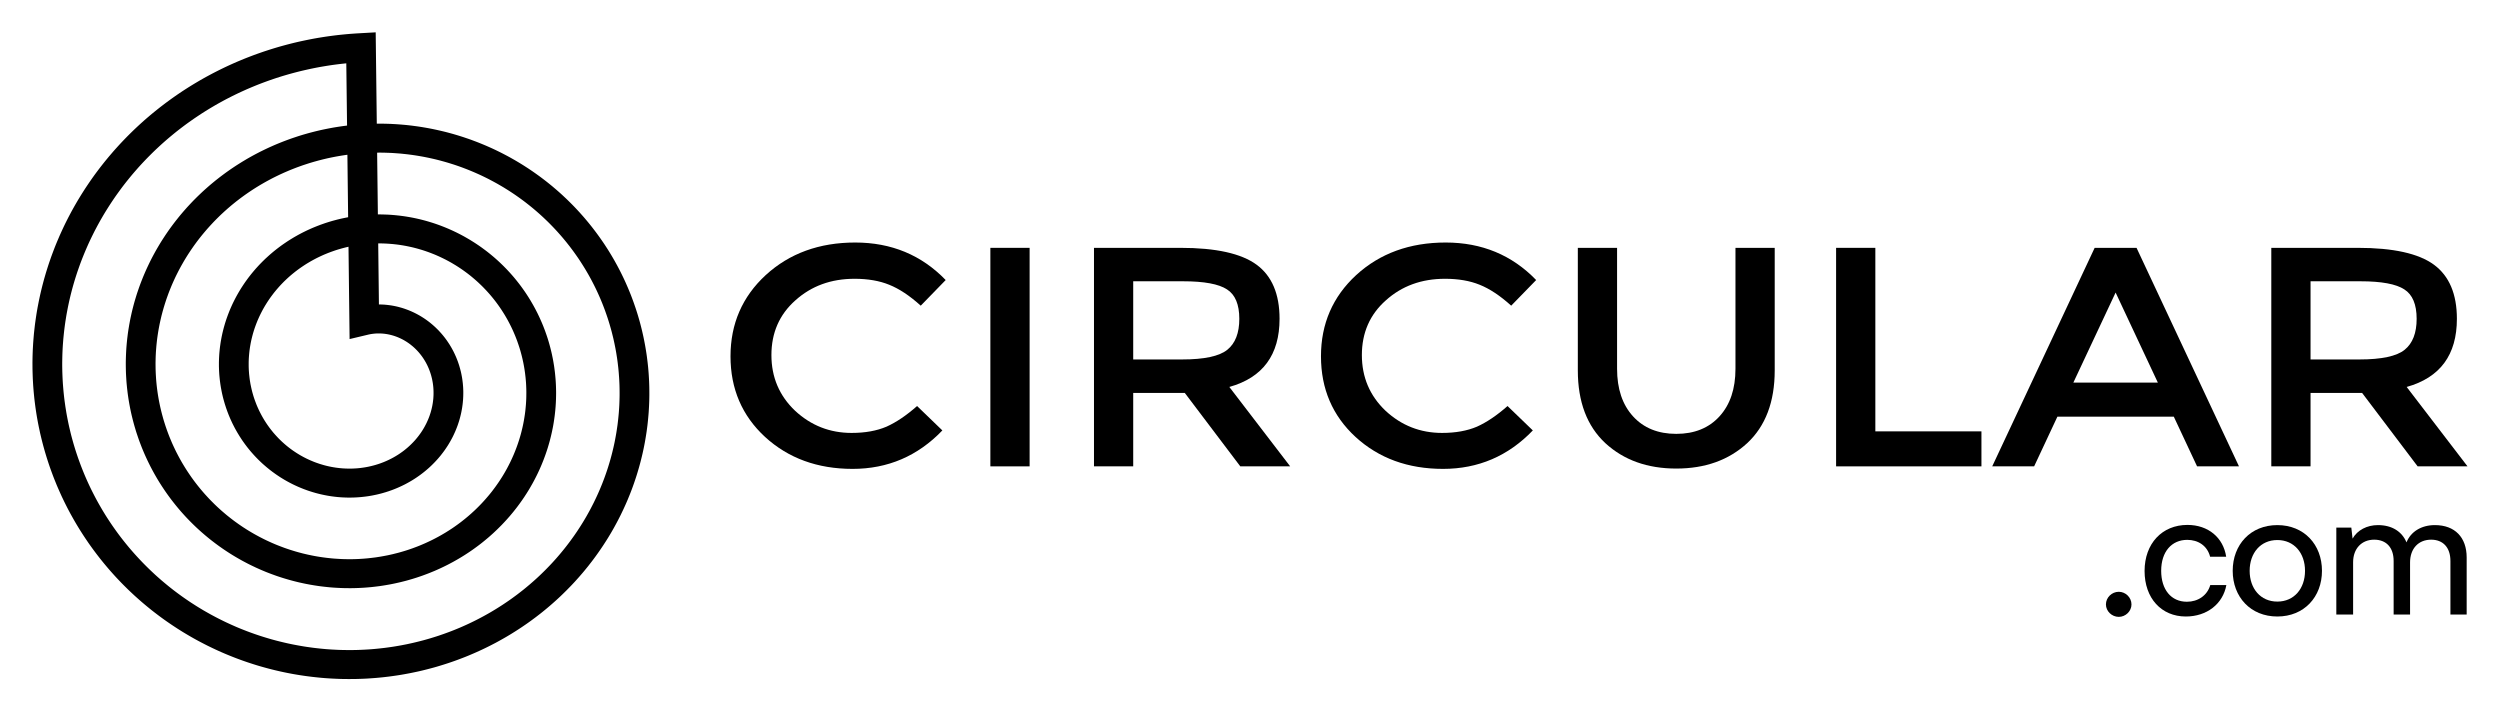
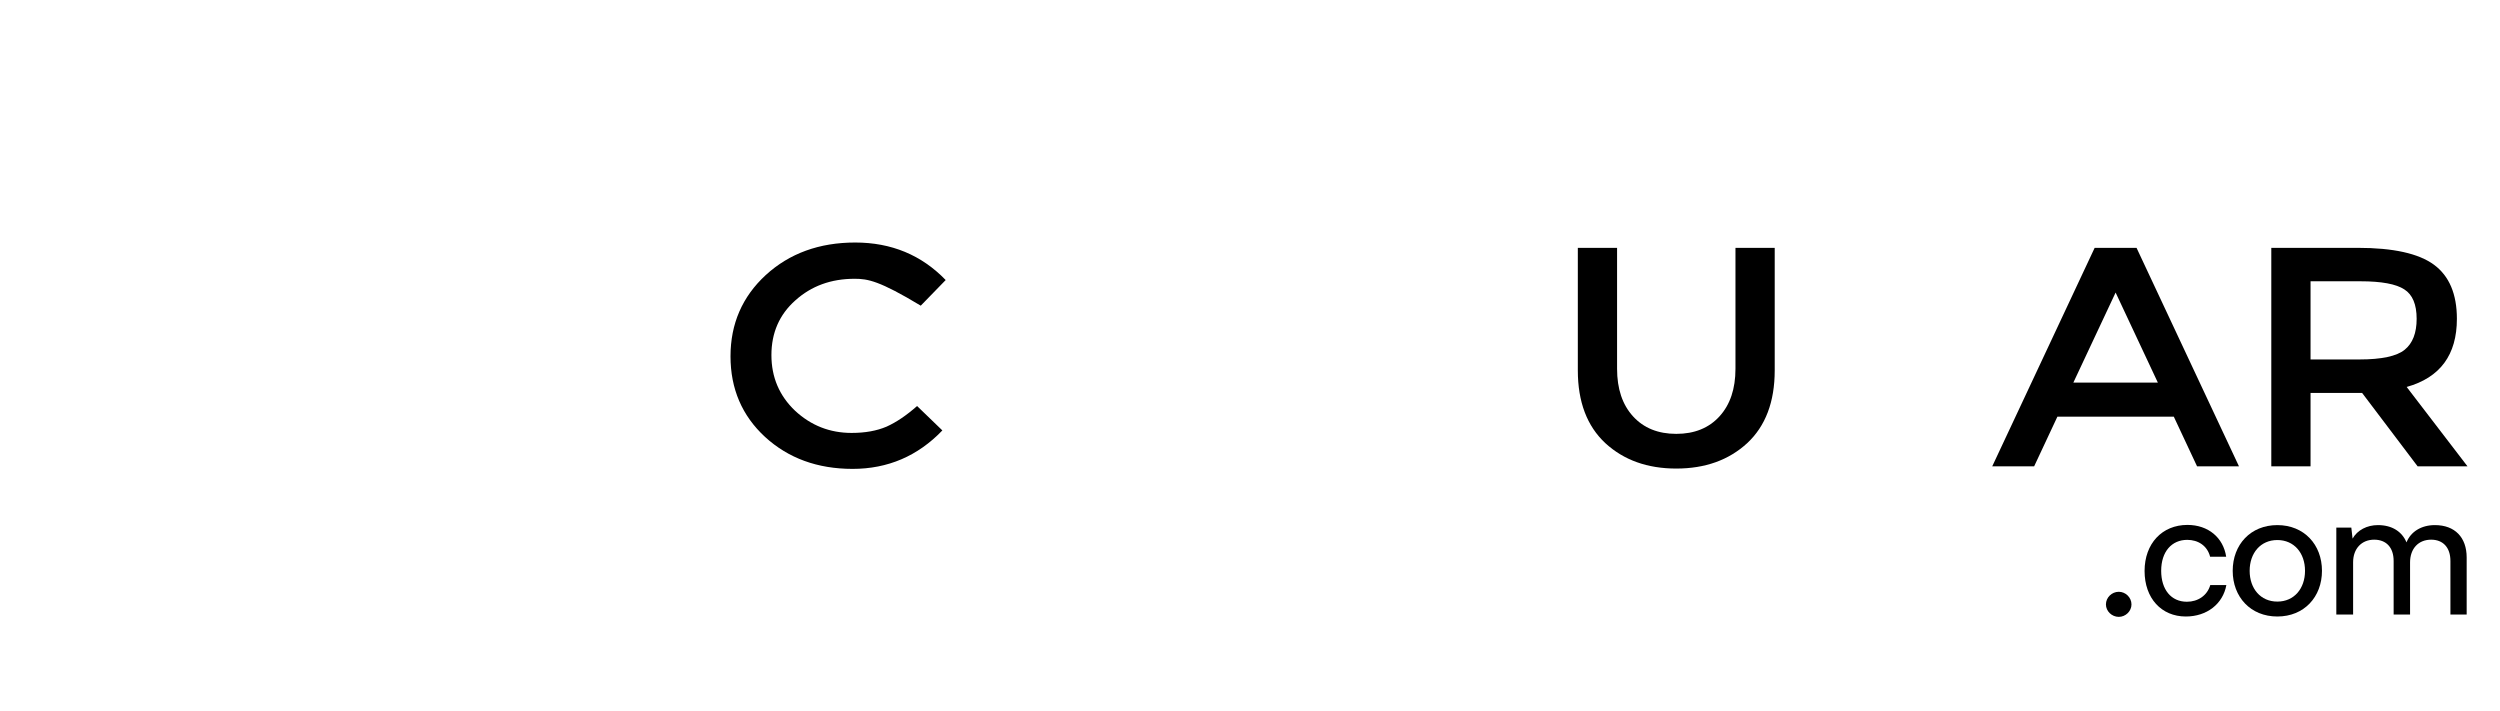
<svg xmlns="http://www.w3.org/2000/svg" width="123" height="35" viewBox="0 0 123 35" fill="none">
  <path d="M104.245 30.35C104.579 30.35 104.869 30.07 104.869 29.738C104.869 29.396 104.579 29.116 104.245 29.116C103.902 29.116 103.612 29.396 103.612 29.738C103.612 30.07 103.902 30.35 104.245 30.35Z" fill="black" />
  <path d="M105.513 28.092C105.513 29.431 106.339 30.332 107.543 30.332C108.579 30.332 109.37 29.711 109.537 28.784H108.746C108.597 29.3 108.14 29.606 107.595 29.606C106.822 29.606 106.33 29.011 106.33 28.084C106.33 27.139 106.849 26.561 107.613 26.561C108.14 26.561 108.597 26.841 108.738 27.392H109.528C109.388 26.456 108.65 25.826 107.622 25.826C106.374 25.826 105.513 26.745 105.513 28.092Z" fill="black" />
  <path d="M109.849 28.084C109.849 29.37 110.727 30.332 112.045 30.332C113.363 30.332 114.241 29.37 114.241 28.084C114.241 26.797 113.363 25.835 112.045 25.835C110.727 25.835 109.849 26.797 109.849 28.084ZM110.683 28.084C110.683 27.209 111.219 26.57 112.045 26.57C112.871 26.57 113.407 27.209 113.407 28.084C113.407 28.959 112.871 29.598 112.045 29.598C111.219 29.598 110.683 28.959 110.683 28.084Z" fill="black" />
  <path d="M115.773 30.236V27.664C115.773 26.99 116.194 26.552 116.809 26.552C117.398 26.552 117.767 26.929 117.767 27.602V30.236H118.575V27.672C118.575 26.99 118.988 26.552 119.612 26.552C120.192 26.552 120.561 26.929 120.561 27.602V30.236H121.36V27.427C121.36 26.439 120.78 25.835 119.796 25.835C119.129 25.835 118.61 26.159 118.4 26.684C118.18 26.159 117.697 25.835 116.994 25.835C116.458 25.835 115.983 26.08 115.746 26.5L115.685 25.957H114.947V30.236H115.773Z" fill="black" />
-   <path fill-rule="evenodd" clip-rule="evenodd" d="M1.597 17.846L1.599 17.687L1.602 17.527L1.607 17.368L1.613 17.208L1.622 17.049L1.631 16.889L1.643 16.73L1.656 16.57L1.67 16.411L1.687 16.252L1.705 16.093L1.724 15.934L1.746 15.775L1.769 15.616L1.793 15.457L1.819 15.299L1.847 15.141L1.877 14.983L1.908 14.825L1.941 14.667L1.975 14.51L2.011 14.353L2.049 14.196L2.088 14.04L2.129 13.884L2.171 13.728L2.216 13.572L2.261 13.417L2.309 13.263L2.358 13.108L2.408 12.955L2.461 12.801L2.514 12.648L2.57 12.496L2.627 12.344L2.685 12.192L2.745 12.041L2.807 11.891L2.871 11.741L2.935 11.591L3.002 11.443L3.07 11.294L3.139 11.147L3.21 11L3.283 10.854L3.357 10.708L3.433 10.563L3.51 10.418L3.589 10.275L3.669 10.132L3.751 9.99L3.834 9.848L3.919 9.708L4.005 9.568L4.093 9.429L4.182 9.29L4.273 9.153L4.365 9.016L4.458 8.88L4.553 8.745L4.649 8.611L4.747 8.478L4.846 8.346L4.947 8.214L5.049 8.084L5.152 7.954L5.257 7.826L5.363 7.698L5.471 7.572L5.579 7.446L5.69 7.321L5.801 7.198L5.914 7.075L6.028 6.954L6.143 6.834L6.26 6.714L6.378 6.596L6.497 6.479L6.617 6.363L6.739 6.248L6.862 6.134L6.986 6.022L7.111 5.91L7.238 5.8L7.366 5.691L7.495 5.583L7.625 5.477L7.756 5.372L7.888 5.267L8.022 5.165L8.156 5.063L8.292 4.963L8.428 4.864L8.566 4.766L8.705 4.669L8.845 4.574L8.986 4.48L9.128 4.388L9.271 4.297L9.415 4.207L9.56 4.119L9.706 4.032L9.852 3.946L10 3.862L10.149 3.779L10.299 3.698L10.449 3.618L10.6 3.54L10.752 3.463L10.906 3.387L11.059 3.313L11.214 3.24L11.37 3.169L11.526 3.099L11.683 3.031L11.841 2.965L12 2.899L12.159 2.836L12.319 2.774L12.48 2.713L12.642 2.654L12.804 2.597L12.966 2.541L13.13 2.487L13.294 2.434L13.458 2.383L13.624 2.333L13.789 2.285L13.956 2.239L14.123 2.194L14.29 2.151L14.458 2.109L14.626 2.069L14.795 2.031L14.965 1.995L15.134 1.96L15.305 1.926L15.475 1.894L15.646 1.864L15.818 1.836L15.989 1.809L16.161 1.784L16.334 1.761L16.506 1.739L16.679 1.719L16.852 1.701L17.026 1.684L17.2 1.669L17.374 1.656L17.548 1.644L18.484 1.591L18.538 6.084L18.568 6.084L18.698 6.084L18.827 6.085L18.956 6.087L19.086 6.091L19.215 6.095L19.345 6.102L19.474 6.109L19.603 6.118L19.733 6.128L19.862 6.139L19.992 6.151L20.121 6.165L20.25 6.18L20.379 6.197L20.508 6.214L20.637 6.233L20.766 6.253L20.895 6.275L21.023 6.297L21.151 6.321L21.279 6.346L21.407 6.373L21.535 6.401L21.663 6.43L21.79 6.46L21.917 6.491L22.044 6.524L22.17 6.558L22.296 6.593L22.422 6.63L22.548 6.668L22.673 6.707L22.798 6.747L22.922 6.789L23.047 6.831L23.171 6.875L23.294 6.921L23.417 6.967L23.54 7.015L23.662 7.064L23.784 7.114L23.905 7.165L24.026 7.218L24.146 7.271L24.266 7.326L24.385 7.382L24.504 7.44L24.622 7.498L24.74 7.558L24.857 7.619L24.974 7.681L25.09 7.744L25.205 7.809L25.32 7.874L25.434 7.941L25.548 8.009L25.661 8.078L25.773 8.148L25.885 8.22L25.996 8.292L26.106 8.366L26.215 8.44L26.324 8.516L26.432 8.593L26.54 8.671L26.646 8.75L26.752 8.83L26.857 8.911L26.962 8.994L27.065 9.077L27.168 9.161L27.269 9.247L27.37 9.333L27.471 9.421L27.57 9.509L27.669 9.599L27.766 9.69L27.863 9.781L27.959 9.874L28.053 9.967L28.148 10.062L28.241 10.157L28.333 10.254L28.424 10.351L28.514 10.449L28.603 10.549L28.692 10.649L28.779 10.75L28.865 10.852L28.951 10.955L29.035 11.059L29.118 11.163L29.2 11.269L29.281 11.375L29.361 11.482L29.44 11.59L29.518 11.699L29.595 11.809L29.671 11.919L29.746 12.03L29.819 12.143L29.892 12.255L29.963 12.369L30.033 12.483L30.102 12.598L30.17 12.714L30.237 12.831L30.302 12.948L30.367 13.066L30.43 13.185L30.492 13.304L30.553 13.424L30.612 13.544L30.671 13.666L30.728 13.788L30.784 13.91L30.838 14.033L30.892 14.157L30.944 14.281L30.995 14.406L31.045 14.531L31.093 14.657L31.14 14.784L31.186 14.911L31.23 15.039L31.274 15.166L31.316 15.295L31.357 15.424L31.396 15.553L31.434 15.683L31.471 15.814L31.506 15.944L31.54 16.076L31.573 16.207L31.604 16.339L31.634 16.471L31.663 16.604L31.69 16.737L31.716 16.87L31.741 17.004L31.764 17.138L31.786 17.272L31.807 17.407L31.826 17.541L31.843 17.676L31.86 17.812L31.875 17.947L31.889 18.083L31.901 18.219L31.912 18.355L31.921 18.491L31.929 18.628L31.936 18.764L31.941 18.901L31.945 19.038L31.947 19.174L31.948 19.311L31.948 19.448L31.946 19.586L31.943 19.723L31.938 19.86L31.932 19.997L31.924 20.134L31.916 20.272L31.905 20.409L31.893 20.546L31.88 20.683L31.866 20.82L31.85 20.957L31.832 21.094L31.814 21.231L31.793 21.367L31.771 21.504L31.748 21.64L31.724 21.776L31.698 21.912L31.671 22.048L31.642 22.184L31.612 22.319L31.58 22.454L31.547 22.589L31.513 22.724L31.477 22.858L31.44 22.992L31.401 23.126L31.361 23.26L31.32 23.393L31.277 23.526L31.233 23.658L31.188 23.79L31.141 23.922L31.093 24.053L31.043 24.184L30.992 24.315L30.939 24.445L30.886 24.574L30.831 24.703L30.774 24.832L30.716 24.96L30.657 25.088L30.596 25.215L30.535 25.342L30.471 25.468L30.407 25.593L30.341 25.718L30.274 25.842L30.206 25.966L30.136 26.089L30.065 26.212L29.992 26.334L29.919 26.455L29.844 26.575L29.767 26.695L29.69 26.814L29.611 26.933L29.531 27.05L29.45 27.167L29.367 27.284L29.284 27.399L29.199 27.514L29.113 27.628L29.025 27.741L28.937 27.854L28.847 27.965L28.756 28.076L28.664 28.186L28.57 28.295L28.476 28.403L28.38 28.51L28.284 28.617L28.186 28.722L28.087 28.827L27.986 28.93L27.885 29.033L27.782 29.135L27.679 29.236L27.575 29.336L27.469 29.435L27.362 29.533L27.254 29.63L27.145 29.726L27.036 29.82L26.925 29.914L26.813 30.007L26.7 30.099L26.586 30.19L26.471 30.279L26.355 30.368L26.238 30.455L26.12 30.542L26.002 30.627L25.882 30.711L25.761 30.794L25.64 30.876L25.518 30.956L25.394 31.036L25.27 31.114L25.145 31.192L25.019 31.268L24.892 31.343L24.765 31.416L24.637 31.488L24.507 31.56L24.378 31.63L24.247 31.698L24.115 31.766L23.983 31.832L23.85 31.897L23.716 31.961L23.582 32.023L23.447 32.084L23.311 32.144L23.175 32.202L23.037 32.26L22.9 32.316L22.761 32.37L22.622 32.423L22.483 32.475L22.342 32.526L22.201 32.575L22.06 32.623L21.918 32.669L21.776 32.714L21.632 32.758L21.489 32.801L21.345 32.842L21.2 32.881L21.055 32.919L20.91 32.956L20.764 32.992L20.618 33.026L20.471 33.058L20.324 33.089L20.176 33.119L20.028 33.147L19.88 33.174L19.732 33.2L19.583 33.224L19.433 33.246L19.284 33.267L19.134 33.287L18.984 33.305L18.834 33.322L18.683 33.337L18.532 33.351L18.381 33.363L18.23 33.374L18.079 33.384L17.927 33.392L17.775 33.398L17.624 33.403L17.472 33.407L17.32 33.408L17.168 33.409L17.015 33.408L16.863 33.406L16.711 33.402L16.558 33.396L16.406 33.389L16.254 33.381L16.102 33.371L15.949 33.36L15.797 33.347L15.645 33.332L15.493 33.316L15.341 33.299L15.189 33.28L15.037 33.26L14.886 33.238L14.735 33.215L14.583 33.19L14.432 33.164L14.281 33.136L14.131 33.107L13.98 33.076L13.83 33.044L13.681 33.01L13.531 32.975L13.382 32.938L13.233 32.9L13.084 32.86L12.936 32.819L12.788 32.777L12.64 32.733L12.493 32.687L12.347 32.64L12.2 32.592L12.054 32.542L11.909 32.491L11.764 32.438L11.619 32.384L11.475 32.328L11.332 32.271L11.189 32.213L11.046 32.153L10.905 32.092L10.763 32.029L10.623 31.965L10.483 31.899L10.343 31.832L10.204 31.764L10.066 31.694L9.929 31.623L9.792 31.551L9.655 31.477L9.52 31.402L9.385 31.325L9.251 31.247L9.118 31.168L8.985 31.088L8.854 31.006L8.723 30.923L8.593 30.838L8.463 30.752L8.335 30.665L8.207 30.577L8.08 30.487L7.954 30.396L7.829 30.304L7.705 30.21L7.582 30.116L7.459 30.02L7.338 29.922L7.218 29.824L7.098 29.724L6.98 29.624L6.862 29.521L6.746 29.418L6.63 29.314L6.516 29.208L6.402 29.101L6.29 28.994L6.179 28.884L6.068 28.774L5.959 28.663L5.851 28.55L5.744 28.437L5.638 28.322L5.534 28.207L5.43 28.09L5.328 27.972L5.227 27.853L5.127 27.733L5.028 27.612L4.93 27.49L4.834 27.367L4.739 27.243L4.645 27.118L4.552 26.992L4.461 26.866L4.37 26.738L4.282 26.609L4.194 26.479L4.108 26.349L4.023 26.217L3.939 26.085L3.857 25.952L3.776 25.818L3.696 25.683L3.618 25.547L3.541 25.41L3.465 25.273L3.391 25.135L3.318 24.996L3.247 24.856L3.177 24.716L3.109 24.575L3.041 24.433L2.976 24.29L2.912 24.146L2.849 24.003L2.787 23.858L2.728 23.712L2.669 23.566L2.612 23.42L2.557 23.272L2.503 23.125L2.45 22.976L2.399 22.827L2.35 22.677L2.302 22.527L2.256 22.377L2.211 22.226L2.168 22.074L2.126 21.922L2.086 21.769L2.047 21.616L2.01 21.463L1.974 21.309L1.941 21.154L1.908 21L1.877 20.845L1.848 20.689L1.82 20.533L1.794 20.377L1.77 20.221L1.747 20.064L1.726 19.907L1.706 19.749L1.688 19.592L1.672 19.434L1.657 19.276L1.644 19.118L1.632 18.959L1.623 18.801L1.614 18.642L1.608 18.483L1.603 18.324L1.599 18.165L1.598 18.006L1.597 17.846ZM17.075 6.178L17.038 3.116L17.004 3.119L16.845 3.136L16.687 3.154L16.528 3.174L16.371 3.195L16.213 3.218L16.056 3.243L15.899 3.269L15.742 3.296L15.586 3.325L15.43 3.356L15.275 3.388L15.12 3.422L14.965 3.457L14.811 3.493L14.658 3.531L14.504 3.571L14.351 3.612L14.199 3.654L14.048 3.698L13.896 3.743L13.746 3.79L13.595 3.838L13.446 3.888L13.297 3.939L13.149 3.992L13.001 4.046L12.854 4.101L12.707 4.158L12.562 4.216L12.417 4.276L12.272 4.337L12.128 4.399L11.986 4.463L11.843 4.528L11.702 4.594L11.561 4.662L11.421 4.731L11.282 4.802L11.143 4.873L11.006 4.946L10.869 5.021L10.733 5.096L10.598 5.173L10.464 5.252L10.33 5.331L10.198 5.412L10.066 5.494L9.935 5.577L9.806 5.662L9.677 5.748L9.549 5.834L9.422 5.923L9.296 6.012L9.171 6.102L9.047 6.194L8.924 6.287L8.802 6.381L8.681 6.476L8.562 6.572L8.443 6.67L8.325 6.768L8.208 6.868L8.093 6.968L7.978 7.07L7.865 7.173L7.753 7.277L7.641 7.382L7.531 7.488L7.423 7.595L7.315 7.703L7.208 7.812L7.103 7.922L6.999 8.032L6.896 8.144L6.794 8.257L6.694 8.371L6.594 8.486L6.496 8.601L6.399 8.718L6.304 8.835L6.209 8.953L6.116 9.072L6.024 9.192L5.934 9.313L5.845 9.435L5.757 9.557L5.67 9.68L5.585 9.804L5.501 9.929L5.418 10.055L5.337 10.181L5.257 10.308L5.178 10.435L5.101 10.563L5.025 10.693L4.95 10.822L4.877 10.953L4.805 11.084L4.735 11.216L4.665 11.348L4.598 11.481L4.532 11.614L4.467 11.748L4.403 11.883L4.341 12.018L4.281 12.154L4.222 12.29L4.164 12.427L4.108 12.564L4.053 12.701L3.999 12.84L3.947 12.978L3.897 13.117L3.848 13.257L3.8 13.396L3.754 13.537L3.709 13.677L3.666 13.818L3.624 13.96L3.584 14.101L3.545 14.243L3.508 14.386L3.472 14.528L3.438 14.671L3.405 14.814L3.374 14.957L3.344 15.101L3.316 15.245L3.289 15.389L3.263 15.533L3.24 15.677L3.217 15.822L3.196 15.966L3.177 16.111L3.159 16.256L3.143 16.401L3.128 16.546L3.114 16.691L3.103 16.836L3.092 16.981L3.083 17.127L3.076 17.272L3.07 17.417L3.066 17.562L3.063 17.707L3.061 17.852L3.061 17.997L3.063 18.142L3.066 18.287L3.071 18.432L3.077 18.577L3.084 18.721L3.093 18.866L3.104 19.01L3.116 19.154L3.129 19.298L3.144 19.441L3.16 19.585L3.178 19.728L3.198 19.871L3.218 20.013L3.241 20.156L3.264 20.298L3.289 20.439L3.316 20.581L3.344 20.722L3.373 20.863L3.404 21.003L3.437 21.143L3.47 21.282L3.505 21.422L3.542 21.561L3.58 21.699L3.619 21.837L3.66 21.974L3.702 22.111L3.746 22.248L3.791 22.384L3.837 22.519L3.885 22.654L3.934 22.788L3.984 22.922L4.036 23.055L4.089 23.188L4.143 23.32L4.199 23.452L4.256 23.583L4.314 23.713L4.374 23.843L4.435 23.972L4.497 24.1L4.561 24.227L4.626 24.354L4.692 24.481L4.759 24.606L4.828 24.731L4.898 24.855L4.969 24.978L5.041 25.101L5.115 25.223L5.189 25.344L5.265 25.464L5.343 25.583L5.421 25.702L5.5 25.819L5.581 25.936L5.663 26.052L5.746 26.168L5.83 26.282L5.915 26.395L6.002 26.508L6.089 26.619L6.178 26.73L6.268 26.84L6.358 26.949L6.45 27.056L6.543 27.163L6.637 27.269L6.732 27.374L6.828 27.478L6.925 27.581L7.023 27.683L7.122 27.784L7.222 27.884L7.323 27.983L7.425 28.081L7.528 28.178L7.631 28.274L7.736 28.369L7.842 28.462L7.948 28.555L8.056 28.646L8.164 28.736L8.273 28.826L8.383 28.914L8.494 29.001L8.606 29.087L8.719 29.172L8.832 29.255L8.946 29.338L9.061 29.419L9.177 29.499L9.293 29.578L9.41 29.656L9.529 29.732L9.647 29.808L9.767 29.882L9.887 29.955L10.007 30.027L10.129 30.097L10.251 30.166L10.374 30.235L10.497 30.301L10.621 30.367L10.745 30.431L10.871 30.494L10.996 30.556L11.123 30.617L11.25 30.676L11.377 30.734L11.505 30.791L11.633 30.847L11.762 30.901L11.892 30.954L12.022 31.005L12.152 31.056L12.283 31.105L12.414 31.152L12.546 31.199L12.678 31.244L12.81 31.288L12.943 31.33L13.076 31.371L13.21 31.411L13.343 31.45L13.478 31.487L13.612 31.523L13.747 31.557L13.882 31.59L14.017 31.622L14.153 31.653L14.289 31.682L14.425 31.71L14.561 31.736L14.697 31.761L14.834 31.785L14.97 31.808L15.107 31.829L15.244 31.848L15.382 31.867L15.519 31.884L15.656 31.899L15.794 31.914L15.931 31.927L16.069 31.939L16.206 31.949L16.344 31.958L16.482 31.965L16.619 31.972L16.757 31.977L16.895 31.98L17.032 31.982L17.17 31.983L17.307 31.983L17.445 31.981L17.582 31.978L17.719 31.973L17.856 31.967L17.993 31.96L18.13 31.952L18.266 31.942L18.402 31.931L18.539 31.918L18.675 31.904L18.81 31.889L18.946 31.873L19.081 31.855L19.216 31.836L19.351 31.816L19.485 31.794L19.619 31.771L19.753 31.747L19.887 31.721L20.02 31.695L20.153 31.666L20.285 31.637L20.417 31.606L20.549 31.574L20.68 31.541L20.811 31.507L20.941 31.471L21.071 31.434L21.201 31.396L21.33 31.356L21.458 31.316L21.587 31.274L21.714 31.23L21.841 31.186L21.968 31.14L22.093 31.094L22.219 31.046L22.344 30.997L22.468 30.946L22.592 30.895L22.715 30.842L22.837 30.788L22.959 30.733L23.08 30.677L23.201 30.619L23.32 30.561L23.44 30.501L23.558 30.44L23.676 30.378L23.793 30.315L23.909 30.251L24.025 30.186L24.14 30.12L24.254 30.052L24.367 29.984L24.48 29.914L24.592 29.843L24.703 29.772L24.813 29.699L24.923 29.625L25.031 29.551L25.139 29.475L25.246 29.398L25.352 29.32L25.457 29.242L25.561 29.162L25.665 29.081L25.768 29L25.869 28.917L25.97 28.833L26.07 28.749L26.169 28.663L26.267 28.577L26.364 28.49L26.46 28.402L26.555 28.313L26.649 28.223L26.742 28.132L26.834 28.041L26.925 27.948L27.015 27.855L27.105 27.761L27.193 27.666L27.28 27.57L27.366 27.474L27.451 27.376L27.535 27.278L27.618 27.179L27.699 27.08L27.78 26.98L27.86 26.878L27.938 26.777L28.016 26.674L28.092 26.571L28.167 26.467L28.242 26.363L28.314 26.258L28.387 26.152L28.457 26.045L28.527 25.938L28.595 25.831L28.663 25.722L28.729 25.613L28.794 25.504L28.858 25.394L28.92 25.283L28.982 25.172L29.042 25.061L29.101 24.948L29.159 24.835L29.216 24.723L29.271 24.609L29.326 24.494L29.379 24.38L29.431 24.265L29.482 24.149L29.531 24.034L29.579 23.917L29.627 23.8L29.672 23.683L29.717 23.566L29.76 23.448L29.802 23.33L29.843 23.211L29.883 23.092L29.921 22.973L29.958 22.854L29.994 22.734L30.029 22.614L30.062 22.494L30.094 22.373L30.125 22.252L30.154 22.131L30.183 22.01L30.21 21.889L30.236 21.767L30.26 21.645L30.283 21.523L30.305 21.401L30.326 21.279L30.345 21.157L30.363 21.034L30.381 20.912L30.396 20.789L30.41 20.666L30.423 20.543L30.435 20.42L30.446 20.298L30.455 20.174L30.463 20.052L30.47 19.929L30.475 19.806L30.479 19.683L30.482 19.56L30.484 19.437L30.484 19.314L30.483 19.192L30.481 19.069L30.478 18.947L30.473 18.824L30.467 18.702L30.46 18.58L30.451 18.458L30.442 18.336L30.431 18.214L30.419 18.093L30.405 17.972L30.391 17.851L30.375 17.73L30.358 17.609L30.339 17.489L30.32 17.369L30.299 17.249L30.277 17.129L30.253 17.01L30.229 16.891L30.203 16.772L30.177 16.654L30.148 16.536L30.119 16.419L30.089 16.301L30.057 16.184L30.024 16.068L29.99 15.951L29.955 15.836L29.919 15.721L29.881 15.605L29.842 15.491L29.802 15.377L29.762 15.264L29.719 15.15L29.676 15.038L29.632 14.926L29.586 14.814L29.54 14.703L29.492 14.593L29.443 14.483L29.393 14.373L29.342 14.264L29.29 14.156L29.237 14.049L29.182 13.941L29.127 13.835L29.071 13.729L29.013 13.623L28.955 13.519L28.895 13.415L28.834 13.311L28.773 13.209L28.71 13.107L28.646 13.005L28.582 12.905L28.516 12.804L28.45 12.705L28.382 12.607L28.313 12.509L28.244 12.412L28.173 12.315L28.102 12.22L28.03 12.125L27.956 12.031L27.882 11.937L27.807 11.845L27.731 11.753L27.654 11.662L27.576 11.572L27.497 11.483L27.418 11.394L27.337 11.306L27.256 11.22L27.174 11.134L27.091 11.049L27.007 10.964L26.923 10.881L26.837 10.799L26.751 10.717L26.664 10.636L26.576 10.556L26.488 10.478L26.399 10.4L26.309 10.323L26.218 10.246L26.126 10.171L26.034 10.097L25.941 10.024L25.848 9.951L25.754 9.88L25.659 9.81L25.563 9.74L25.467 9.672L25.37 9.604L25.273 9.538L25.174 9.472L25.076 9.408L24.976 9.344L24.876 9.282L24.776 9.22L24.675 9.16L24.573 9.101L24.471 9.042L24.368 8.985L24.265 8.929L24.161 8.874L24.057 8.819L23.953 8.766L23.847 8.714L23.742 8.663L23.636 8.613L23.529 8.564L23.422 8.517L23.315 8.47L23.203 8.423L23.099 8.38L22.99 8.336L22.881 8.294L22.771 8.252L22.662 8.212L22.552 8.173L22.442 8.135L22.331 8.098L22.22 8.063L22.109 8.028L21.997 7.994L21.885 7.962L21.773 7.931L21.661 7.9L21.548 7.871L21.436 7.843L21.322 7.816L21.209 7.791L21.096 7.766L20.983 7.743L20.869 7.72L20.755 7.699L20.641 7.679L20.527 7.66L20.412 7.642L20.298 7.625L20.184 7.61L20.069 7.595L19.954 7.582L19.84 7.57L19.725 7.558L19.61 7.549L19.495 7.54L19.381 7.532L19.266 7.525L19.151 7.52L19.036 7.516L18.922 7.512L18.807 7.51L18.692 7.509L18.578 7.51L18.555 7.51L18.591 10.55L18.656 10.55L18.74 10.55L18.823 10.552L18.907 10.554L18.991 10.557L19.075 10.56L19.159 10.565L19.243 10.57L19.327 10.577L19.411 10.584L19.495 10.592L19.579 10.601L19.663 10.61L19.747 10.621L19.831 10.632L19.915 10.644L19.999 10.657L20.082 10.671L20.166 10.685L20.25 10.701L20.333 10.717L20.416 10.734L20.5 10.752L20.583 10.771L20.666 10.79L20.749 10.811L20.831 10.832L20.914 10.854L20.996 10.877L21.079 10.901L21.161 10.926L21.243 10.951L21.324 10.977L21.406 11.004L21.487 11.032L21.568 11.061L21.649 11.09L21.729 11.121L21.81 11.152L21.89 11.184L21.97 11.217L22.049 11.25L22.128 11.285L22.207 11.32L22.286 11.356L22.364 11.393L22.442 11.43L22.52 11.469L22.597 11.508L22.674 11.548L22.751 11.589L22.827 11.63L22.903 11.673L22.978 11.716L23.053 11.76L23.128 11.804L23.202 11.85L23.276 11.896L23.35 11.943L23.423 11.991L23.495 12.039L23.568 12.088L23.639 12.138L23.711 12.189L23.781 12.241L23.852 12.293L23.922 12.346L23.991 12.399L24.06 12.454L24.128 12.509L24.196 12.565L24.263 12.621L24.33 12.678L24.396 12.736L24.462 12.795L24.527 12.854L24.591 12.914L24.655 12.975L24.718 13.036L24.781 13.098L24.843 13.161L24.905 13.224L24.966 13.288L25.026 13.353L25.086 13.418L25.145 13.484L25.204 13.551L25.262 13.618L25.319 13.686L25.375 13.754L25.431 13.823L25.486 13.893L25.541 13.963L25.595 14.034L25.648 14.105L25.7 14.177L25.752 14.25L25.803 14.323L25.853 14.396L25.903 14.471L25.951 14.545L26 14.621L26.047 14.697L26.094 14.773L26.139 14.85L26.184 14.927L26.229 15.005L26.272 15.083L26.315 15.162L26.357 15.241L26.398 15.321L26.439 15.401L26.478 15.482L26.517 15.563L26.555 15.645L26.592 15.727L26.628 15.809L26.664 15.892L26.699 15.976L26.733 16.059L26.765 16.143L26.798 16.228L26.829 16.312L26.859 16.398L26.889 16.483L26.918 16.569L26.946 16.655L26.973 16.742L26.999 16.829L27.024 16.916L27.048 17.004L27.072 17.092L27.094 17.18L27.116 17.268L27.137 17.357L27.157 17.446L27.175 17.535L27.194 17.625L27.211 17.715L27.227 17.805L27.242 17.895L27.257 17.985L27.27 18.076L27.282 18.167L27.294 18.258L27.305 18.349L27.314 18.44L27.323 18.532L27.331 18.623L27.338 18.715L27.344 18.807L27.349 18.899L27.353 18.991L27.356 19.084L27.358 19.176L27.36 19.269L27.36 19.361L27.359 19.454L27.357 19.547L27.355 19.639L27.351 19.732L27.347 19.825L27.341 19.918L27.335 20.011L27.327 20.103L27.319 20.196L27.309 20.289L27.299 20.382L27.288 20.475L27.275 20.567L27.262 20.66L27.248 20.753L27.233 20.845L27.217 20.938L27.2 21.03L27.181 21.122L27.162 21.214L27.142 21.306L27.121 21.398L27.099 21.49L27.076 21.581L27.053 21.673L27.028 21.764L27.002 21.855L26.975 21.946L26.948 22.037L26.919 22.127L26.889 22.218L26.858 22.308L26.827 22.397L26.794 22.487L26.761 22.576L26.727 22.665L26.691 22.754L26.655 22.842L26.618 22.931L26.58 23.018L26.541 23.106L26.501 23.193L26.46 23.28L26.418 23.367L26.375 23.453L26.331 23.539L26.287 23.624L26.241 23.709L26.195 23.794L26.147 23.878L26.099 23.962L26.05 24.046L26 24.129L25.949 24.211L25.897 24.294L25.844 24.375L25.791 24.457L25.736 24.537L25.681 24.618L25.624 24.698L25.567 24.777L25.509 24.856L25.451 24.934L25.391 25.012L25.33 25.089L25.269 25.166L25.207 25.242L25.144 25.317L25.08 25.393L25.015 25.467L24.95 25.541L24.883 25.614L24.816 25.687L24.748 25.759L24.68 25.831L24.61 25.901L24.54 25.971L24.469 26.041L24.397 26.11L24.325 26.178L24.252 26.246L24.177 26.313L24.103 26.379L24.027 26.445L23.951 26.509L23.874 26.573L23.796 26.637L23.718 26.7L23.639 26.762L23.559 26.823L23.479 26.883L23.397 26.943L23.316 27.002L23.233 27.061L23.15 27.118L23.066 27.175L22.982 27.23L22.896 27.286L22.811 27.34L22.725 27.393L22.638 27.446L22.55 27.498L22.462 27.549L22.373 27.599L22.284 27.649L22.194 27.697L22.104 27.745L22.013 27.792L21.921 27.838L21.829 27.883L21.737 27.927L21.643 27.971L21.55 28.013L21.456 28.055L21.361 28.096L21.266 28.135L21.171 28.174L21.075 28.212L20.978 28.249L20.881 28.285L20.784 28.321L20.686 28.355L20.588 28.388L20.489 28.421L20.39 28.452L20.291 28.483L20.191 28.512L20.091 28.541L19.991 28.569L19.89 28.595L19.788 28.621L19.687 28.646L19.585 28.669L19.483 28.692L19.381 28.714L19.278 28.735L19.175 28.755L19.071 28.773L18.968 28.791L18.864 28.808L18.76 28.824L18.656 28.839L18.551 28.852L18.446 28.865L18.341 28.877L18.236 28.888L18.131 28.897L18.026 28.906L17.92 28.914L17.814 28.92L17.709 28.926L17.602 28.93L17.496 28.934L17.39 28.936L17.284 28.938L17.177 28.938L17.071 28.937L16.964 28.936L16.858 28.933L16.751 28.929L16.645 28.924L16.538 28.918L16.431 28.912L16.325 28.904L16.218 28.895L16.111 28.884L16.005 28.873L15.898 28.861L15.792 28.848L15.685 28.834L15.579 28.818L15.473 28.802L15.367 28.784L15.26 28.766L15.155 28.746L15.049 28.726L14.943 28.704L14.838 28.681L14.732 28.658L14.627 28.633L14.522 28.607L14.418 28.58L14.313 28.552L14.209 28.523L14.105 28.493L14.001 28.462L13.897 28.43L13.794 28.397L13.691 28.363L13.588 28.328L13.486 28.291L13.384 28.254L13.282 28.216L13.181 28.177L13.079 28.137L12.979 28.095L12.878 28.053L12.778 28.009L12.679 27.965L12.579 27.92L12.481 27.873L12.382 27.826L12.284 27.778L12.187 27.729L12.09 27.678L11.993 27.627L11.897 27.575L11.801 27.521L11.706 27.467L11.611 27.412L11.517 27.356L11.423 27.299L11.33 27.241L11.238 27.182L11.146 27.122L11.054 27.061L10.963 26.999L10.873 26.936L10.783 26.873L10.694 26.808L10.606 26.743L10.518 26.676L10.43 26.609L10.344 26.541L10.258 26.472L10.173 26.402L10.088 26.331L10.004 26.259L9.921 26.187L9.838 26.113L9.756 26.039L9.675 25.964L9.595 25.888L9.515 25.811L9.436 25.733L9.358 25.655L9.281 25.576L9.204 25.496L9.128 25.415L9.053 25.333L8.979 25.251L8.905 25.168L8.833 25.084L8.761 24.999L8.69 24.913L8.62 24.827L8.551 24.74L8.482 24.652L8.414 24.564L8.348 24.475L8.282 24.385L8.217 24.294L8.153 24.203L8.09 24.111L8.028 24.018L7.966 23.925L7.906 23.831L7.846 23.737L7.788 23.642L7.73 23.546L7.674 23.449L7.618 23.352L7.564 23.255L7.51 23.156L7.457 23.057L7.405 22.958L7.355 22.858L7.305 22.757L7.256 22.656L7.209 22.555L7.162 22.453L7.116 22.35L7.072 22.247L7.028 22.143L6.985 22.039L6.944 21.934L6.904 21.829L6.864 21.724L6.826 21.618L6.789 21.511L6.753 21.404L6.717 21.297L6.683 21.189L6.651 21.081L6.619 20.973L6.588 20.864L6.559 20.755L6.53 20.645L6.503 20.535L6.476 20.425L6.451 20.314L6.427 20.203L6.404 20.092L6.383 19.981L6.362 19.869L6.343 19.757L6.324 19.645L6.307 19.532L6.291 19.42L6.276 19.307L6.263 19.194L6.25 19.08L6.239 18.967L6.228 18.853L6.219 18.739L6.212 18.625L6.205 18.511L6.199 18.396L6.195 18.282L6.192 18.168L6.19 18.053L6.189 17.938L6.189 17.823L6.191 17.709L6.194 17.594L6.198 17.479L6.203 17.364L6.209 17.249L6.216 17.134L6.225 17.019L6.235 16.904L6.246 16.789L6.258 16.674L6.272 16.559L6.286 16.444L6.302 16.33L6.319 16.215L6.338 16.101L6.357 15.986L6.378 15.872L6.399 15.758L6.422 15.644L6.447 15.53L6.472 15.416L6.498 15.303L6.526 15.19L6.555 15.077L6.585 14.964L6.616 14.851L6.649 14.739L6.683 14.627L6.717 14.515L6.753 14.403L6.791 14.292L6.829 14.181L6.868 14.071L6.909 13.96L6.951 13.85L6.994 13.741L7.038 13.631L7.083 13.523L7.13 13.414L7.177 13.306L7.226 13.198L7.276 13.091L7.327 12.984L7.379 12.877L7.432 12.771L7.486 12.666L7.542 12.561L7.599 12.456L7.656 12.352L7.715 12.249L7.775 12.146L7.836 12.043L7.898 11.941L7.961 11.84L8.026 11.739L8.091 11.639L8.157 11.539L8.225 11.44L8.293 11.341L8.363 11.243L8.434 11.146L8.505 11.05L8.578 10.954L8.652 10.858L8.727 10.764L8.802 10.67L8.879 10.576L8.957 10.484L9.036 10.392L9.116 10.301L9.196 10.21L9.278 10.121L9.361 10.032L9.444 9.944L9.529 9.856L9.615 9.77L9.701 9.684L9.789 9.599L9.877 9.515L9.966 9.431L10.056 9.349L10.148 9.267L10.24 9.186L10.332 9.106L10.426 9.027L10.521 8.949L10.616 8.871L10.713 8.795L10.81 8.719L10.908 8.645L11.007 8.571L11.106 8.498L11.207 8.426L11.308 8.355L11.41 8.285L11.513 8.216L11.616 8.148L11.721 8.081L11.826 8.015L11.931 7.95L12.038 7.886L12.145 7.822L12.253 7.76L12.362 7.699L12.471 7.639L12.581 7.58L12.692 7.522L12.803 7.465L12.915 7.41L13.028 7.355L13.141 7.301L13.255 7.248L13.37 7.197L13.485 7.146L13.6 7.097L13.716 7.049L13.833 7.002L13.95 6.956L14.068 6.911L14.187 6.867L14.306 6.824L14.425 6.783L14.545 6.743L14.665 6.703L14.786 6.665L14.907 6.628L15.029 6.593L15.151 6.558L15.274 6.525L15.397 6.493L15.52 6.462L15.644 6.432L15.768 6.403L15.893 6.376L16.017 6.35L16.143 6.325L16.268 6.301L16.394 6.278L16.52 6.257L16.646 6.237L16.773 6.218L16.9 6.2L17.027 6.184L17.075 6.178ZM17.128 10.688L17.092 7.614L16.988 7.628L16.875 7.645L16.763 7.663L16.652 7.682L16.54 7.702L16.429 7.723L16.319 7.745L16.208 7.768L16.098 7.792L15.988 7.818L15.879 7.844L15.77 7.872L15.661 7.9L15.556 7.929L15.444 7.96L15.336 7.992L15.229 8.024L15.123 8.058L15.016 8.093L14.91 8.128L14.804 8.165L14.699 8.203L14.595 8.241L14.491 8.281L14.387 8.322L14.284 8.363L14.181 8.406L14.079 8.45L13.977 8.494L13.876 8.54L13.775 8.586L13.675 8.634L13.576 8.682L13.477 8.731L13.379 8.781L13.281 8.833L13.184 8.885L13.087 8.938L12.991 8.992L12.896 9.047L12.801 9.102L12.707 9.159L12.614 9.216L12.521 9.275L12.429 9.334L12.338 9.394L12.247 9.455L12.157 9.517L12.068 9.579L11.979 9.643L11.891 9.707L11.804 9.772L11.718 9.838L11.632 9.904L11.547 9.972L11.463 10.04L11.379 10.109L11.297 10.179L11.215 10.249L11.134 10.321L11.053 10.393L10.974 10.466L10.895 10.539L10.817 10.613L10.741 10.688L10.664 10.764L10.589 10.84L10.514 10.917L10.441 10.995L10.368 11.073L10.296 11.152L10.225 11.231L10.154 11.312L10.085 11.393L10.017 11.474L9.949 11.556L9.882 11.639L9.816 11.722L9.751 11.806L9.687 11.89L9.624 11.976L9.562 12.061L9.501 12.147L9.441 12.234L9.381 12.321L9.323 12.409L9.265 12.497L9.209 12.585L9.153 12.675L9.099 12.764L9.045 12.854L8.993 12.945L8.941 13.036L8.89 13.127L8.84 13.22L8.791 13.312L8.744 13.405L8.697 13.498L8.651 13.591L8.606 13.685L8.563 13.779L8.52 13.874L8.478 13.969L8.437 14.064L8.398 14.16L8.359 14.256L8.321 14.352L8.284 14.449L8.249 14.546L8.214 14.643L8.18 14.74L8.148 14.838L8.116 14.936L8.086 15.034L8.056 15.132L8.028 15.231L8 15.329L7.974 15.428L7.948 15.527L7.924 15.627L7.901 15.726L7.879 15.826L7.857 15.926L7.837 16.026L7.818 16.126L7.8 16.226L7.783 16.326L7.767 16.427L7.752 16.527L7.738 16.627L7.725 16.728L7.714 16.828L7.703 16.929L7.693 17.03L7.685 17.131L7.677 17.231L7.67 17.332L7.665 17.433L7.66 17.533L7.657 17.634L7.655 17.735L7.653 17.835L7.653 17.936L7.654 18.036L7.655 18.136L7.658 18.236L7.662 18.337L7.667 18.437L7.673 18.537L7.679 18.636L7.687 18.736L7.696 18.835L7.706 18.935L7.717 19.034L7.729 19.133L7.742 19.232L7.756 19.33L7.771 19.428L7.787 19.526L7.804 19.624L7.822 19.722L7.841 19.819L7.861 19.916L7.882 20.013L7.904 20.11L7.927 20.206L7.951 20.302L7.976 20.398L8.002 20.493L8.028 20.588L8.056 20.683L8.085 20.777L8.115 20.871L8.145 20.965L8.177 21.058L8.209 21.151L8.243 21.244L8.277 21.336L8.312 21.427L8.348 21.518L8.386 21.609L8.424 21.7L8.462 21.79L8.502 21.879L8.543 21.968L8.585 22.057L8.627 22.145L8.67 22.233L8.715 22.32L8.76 22.407L8.806 22.493L8.852 22.578L8.9 22.663L8.948 22.748L8.998 22.832L9.048 22.915L9.099 22.998L9.151 23.081L9.203 23.162L9.257 23.244L9.311 23.324L9.366 23.404L9.421 23.484L9.478 23.562L9.535 23.641L9.593 23.718L9.652 23.795L9.712 23.872L9.772 23.947L9.833 24.022L9.895 24.097L9.957 24.17L10.02 24.243L10.084 24.316L10.149 24.387L10.214 24.458L10.28 24.529L10.346 24.598L10.414 24.667L10.482 24.735L10.55 24.803L10.619 24.869L10.689 24.936L10.76 25.001L10.831 25.065L10.902 25.129L10.975 25.192L11.048 25.254L11.121 25.316L11.195 25.377L11.27 25.436L11.345 25.496L11.421 25.554L11.497 25.612L11.574 25.669L11.651 25.724L11.729 25.78L11.807 25.834L11.886 25.888L11.965 25.941L12.045 25.992L12.125 26.044L12.206 26.094L12.287 26.143L12.369 26.192L12.451 26.24L12.534 26.287L12.617 26.333L12.7 26.378L12.784 26.423L12.868 26.466L12.952 26.509L13.037 26.551L13.122 26.592L13.208 26.632L13.294 26.671L13.38 26.71L13.466 26.747L13.553 26.784L13.641 26.82L13.728 26.854L13.816 26.888L13.904 26.921L13.992 26.954L14.081 26.985L14.17 27.015L14.259 27.045L14.348 27.073L14.438 27.101L14.527 27.128L14.617 27.154L14.707 27.179L14.798 27.203L14.888 27.227L14.979 27.249L15.07 27.27L15.161 27.291L15.252 27.31L15.343 27.329L15.434 27.347L15.526 27.364L15.617 27.38L15.709 27.395L15.801 27.409L15.892 27.422L15.984 27.434L16.076 27.446L16.168 27.456L16.26 27.466L16.352 27.475L16.444 27.483L16.536 27.489L16.628 27.495L16.72 27.5L16.812 27.505L16.904 27.508L16.996 27.51L17.087 27.512L17.179 27.512L17.271 27.512L17.363 27.511L17.454 27.509L17.546 27.506L17.637 27.502L17.728 27.497L17.819 27.491L17.91 27.485L18.001 27.477L18.091 27.469L18.182 27.459L18.272 27.449L18.362 27.438L18.452 27.427L18.542 27.414L18.631 27.4L18.721 27.386L18.81 27.37L18.899 27.354L18.987 27.337L19.076 27.32L19.164 27.301L19.251 27.281L19.339 27.261L19.426 27.239L19.513 27.217L19.6 27.195L19.686 27.171L19.772 27.146L19.858 27.121L19.943 27.095L20.028 27.068L20.113 27.04L20.197 27.011L20.281 26.982L20.365 26.951L20.448 26.92L20.53 26.889L20.613 26.856L20.695 26.823L20.776 26.788L20.858 26.753L20.938 26.718L21.018 26.681L21.098 26.644L21.178 26.606L21.256 26.568L21.335 26.528L21.413 26.488L21.49 26.447L21.567 26.406L21.644 26.363L21.72 26.32L21.795 26.276L21.87 26.232L21.945 26.187L22.018 26.141L22.092 26.095L22.165 26.047L22.237 26L22.309 25.951L22.38 25.902L22.45 25.852L22.52 25.802L22.59 25.75L22.659 25.699L22.727 25.646L22.794 25.593L22.861 25.54L22.928 25.485L22.993 25.431L23.059 25.375L23.123 25.319L23.187 25.263L23.25 25.205L23.313 25.148L23.375 25.09L23.436 25.031L23.497 24.971L23.557 24.911L23.616 24.851L23.675 24.79L23.733 24.728L23.79 24.666L23.846 24.604L23.902 24.541L23.957 24.477L24.012 24.413L24.066 24.349L24.119 24.284L24.171 24.219L24.223 24.153L24.273 24.086L24.323 24.02L24.373 23.952L24.421 23.885L24.469 23.817L24.517 23.748L24.563 23.68L24.609 23.61L24.653 23.541L24.698 23.471L24.741 23.401L24.784 23.33L24.826 23.259L24.867 23.187L24.907 23.116L24.947 23.044L24.985 22.971L25.023 22.899L25.06 22.826L25.097 22.753L25.132 22.679L25.167 22.605L25.201 22.531L25.234 22.456L25.267 22.382L25.298 22.307L25.329 22.232L25.359 22.156L25.388 22.081L25.417 22.005L25.444 21.929L25.471 21.853L25.497 21.776L25.522 21.7L25.547 21.623L25.57 21.546L25.593 21.469L25.615 21.392L25.636 21.314L25.656 21.237L25.675 21.159L25.694 21.081L25.712 21.003L25.729 20.925L25.745 20.848L25.76 20.77L25.775 20.691L25.788 20.613L25.801 20.535L25.813 20.456L25.825 20.378L25.835 20.299L25.845 20.221L25.853 20.142L25.861 20.064L25.868 19.985L25.875 19.907L25.88 19.828L25.885 19.75L25.889 19.671L25.892 19.593L25.894 19.514L25.895 19.436L25.896 19.358L25.896 19.279L25.895 19.201L25.893 19.123L25.89 19.045L25.887 18.967L25.883 18.89L25.878 18.812L25.872 18.735L25.865 18.657L25.858 18.58L25.849 18.503L25.84 18.426L25.831 18.349L25.82 18.273L25.809 18.196L25.797 18.12L25.784 18.044L25.77 17.968L25.756 17.893L25.741 17.817L25.724 17.742L25.708 17.667L25.69 17.592L25.672 17.518L25.653 17.444L25.633 17.369L25.613 17.296L25.592 17.222L25.57 17.149L25.547 17.076L25.523 17.004L25.499 16.932L25.474 16.86L25.449 16.788L25.423 16.717L25.395 16.646L25.368 16.575L25.339 16.505L25.31 16.435L25.28 16.365L25.25 16.296L25.219 16.227L25.187 16.159L25.154 16.09L25.121 16.023L25.087 15.955L25.052 15.888L25.017 15.822L24.982 15.756L24.945 15.69L24.908 15.625L24.87 15.56L24.832 15.495L24.792 15.431L24.753 15.368L24.712 15.305L24.672 15.242L24.63 15.18L24.588 15.118L24.545 15.057L24.502 14.996L24.458 14.936L24.414 14.876L24.369 14.817L24.323 14.758L24.277 14.7L24.23 14.642L24.183 14.585L24.135 14.528L24.087 14.472L24.038 14.417L23.988 14.361L23.939 14.307L23.888 14.253L23.837 14.2L23.786 14.147L23.734 14.094L23.681 14.042L23.628 13.991L23.575 13.941L23.521 13.89L23.467 13.841L23.412 13.792L23.357 13.744L23.301 13.696L23.245 13.649L23.189 13.602L23.132 13.556L23.074 13.511L23.017 13.466L22.958 13.422L22.9 13.379L22.841 13.336L22.781 13.293L22.722 13.252L22.662 13.211L22.601 13.171L22.541 13.131L22.479 13.092L22.418 13.053L22.356 13.016L22.294 12.979L22.232 12.942L22.169 12.906L22.106 12.871L22.042 12.836L21.979 12.803L21.915 12.769L21.85 12.737L21.786 12.705L21.721 12.674L21.656 12.643L21.591 12.613L21.525 12.584L21.46 12.555L21.394 12.527L21.327 12.5L21.261 12.474L21.195 12.448L21.128 12.423L21.061 12.398L20.994 12.375L20.926 12.351L20.859 12.329L20.791 12.307L20.723 12.286L20.655 12.266L20.587 12.246L20.519 12.227L20.451 12.209L20.382 12.191L20.314 12.174L20.245 12.158L20.176 12.143L20.108 12.128L20.038 12.114L19.969 12.1L19.901 12.088L19.831 12.075L19.762 12.064L19.693 12.053L19.624 12.043L19.554 12.034L19.485 12.025L19.416 12.018L19.347 12.01L19.277 12.004L19.208 11.998L19.139 11.993L19.069 11.988L19 11.985L18.931 11.981L18.862 11.979L18.793 11.977L18.724 11.976L18.655 11.976L18.608 11.976L18.643 14.979L18.665 14.979L18.704 14.98L18.744 14.981L18.784 14.982L18.824 14.984L18.863 14.986L18.903 14.988L18.943 14.991L18.983 14.995L19.023 14.999L19.063 15.003L19.103 15.008L19.143 15.013L19.183 15.018L19.223 15.024L19.264 15.03L19.304 15.037L19.344 15.044L19.384 15.052L19.424 15.06L19.464 15.068L19.504 15.077L19.544 15.086L19.584 15.096L19.623 15.106L19.663 15.117L19.703 15.128L19.743 15.139L19.783 15.151L19.822 15.163L19.862 15.176L19.901 15.189L19.941 15.203L19.98 15.217L20.019 15.231L20.058 15.246L20.098 15.261L20.137 15.277L20.175 15.293L20.214 15.309L20.253 15.326L20.291 15.344L20.33 15.361L20.368 15.38L20.406 15.398L20.444 15.417L20.482 15.437L20.519 15.456L20.557 15.477L20.594 15.497L20.632 15.518L20.669 15.54L20.706 15.562L20.742 15.584L20.779 15.607L20.815 15.63L20.851 15.653L20.887 15.677L20.923 15.702L20.958 15.726L20.994 15.752L21.029 15.777L21.064 15.803L21.098 15.829L21.133 15.856L21.167 15.883L21.201 15.911L21.235 15.939L21.268 15.967L21.302 15.996L21.334 16.025L21.367 16.054L21.4 16.084L21.432 16.114L21.464 16.145L21.495 16.176L21.527 16.207L21.558 16.238L21.589 16.27L21.619 16.303L21.649 16.336L21.679 16.369L21.709 16.402L21.738 16.436L21.767 16.47L21.796 16.505L21.824 16.539L21.852 16.575L21.88 16.61L21.907 16.646L21.934 16.682L21.96 16.718L21.987 16.755L22.012 16.792L22.038 16.83L22.063 16.868L22.088 16.906L22.113 16.944L22.137 16.983L22.16 17.022L22.184 17.061L22.207 17.101L22.229 17.14L22.251 17.18L22.273 17.221L22.295 17.262L22.316 17.303L22.336 17.344L22.356 17.385L22.376 17.427L22.395 17.469L22.414 17.512L22.433 17.554L22.451 17.597L22.468 17.64L22.486 17.683L22.502 17.727L22.519 17.77L22.535 17.814L22.55 17.859L22.565 17.903L22.58 17.948L22.594 17.992L22.607 18.038L22.62 18.083L22.633 18.128L22.645 18.174L22.657 18.22L22.669 18.266L22.68 18.312L22.69 18.358L22.7 18.405L22.709 18.452L22.718 18.498L22.727 18.546L22.735 18.593L22.742 18.64L22.749 18.687L22.755 18.735L22.761 18.783L22.767 18.831L22.772 18.878L22.776 18.927L22.78 18.975L22.784 19.023L22.787 19.072L22.789 19.12L22.791 19.169L22.793 19.217L22.794 19.266L22.794 19.315L22.794 19.364L22.793 19.413L22.792 19.462L22.791 19.511L22.788 19.56L22.786 19.609L22.783 19.659L22.779 19.708L22.774 19.757L22.77 19.806L22.764 19.856L22.759 19.905L22.752 19.954L22.745 20.004L22.738 20.053L22.73 20.102L22.721 20.152L22.712 20.201L22.703 20.25L22.693 20.3L22.682 20.349L22.671 20.398L22.659 20.447L22.647 20.496L22.634 20.545L22.621 20.594L22.607 20.643L22.593 20.692L22.578 20.741L22.562 20.789L22.546 20.838L22.53 20.886L22.513 20.935L22.495 20.983L22.477 21.031L22.458 21.079L22.439 21.127L22.419 21.175L22.399 21.223L22.378 21.27L22.357 21.317L22.335 21.364L22.313 21.412L22.29 21.459L22.267 21.505L22.243 21.552L22.218 21.598L22.193 21.644L22.168 21.69L22.142 21.736L22.115 21.782L22.088 21.827L22.061 21.872L22.033 21.917L22.004 21.962L21.975 22.006L21.945 22.051L21.915 22.095L21.885 22.138L21.854 22.182L21.822 22.225L21.79 22.268L21.757 22.311L21.724 22.354L21.691 22.396L21.657 22.438L21.622 22.479L21.587 22.521L21.552 22.562L21.516 22.602L21.479 22.643L21.442 22.683L21.405 22.723L21.367 22.762L21.329 22.801L21.29 22.84L21.251 22.879L21.211 22.917L21.171 22.955L21.131 22.992L21.09 23.029L21.048 23.066L21.006 23.102L20.964 23.138L20.921 23.174L20.878 23.209L20.834 23.244L20.791 23.278L20.746 23.312L20.701 23.346L20.656 23.379L20.61 23.412L20.564 23.444L20.518 23.476L20.471 23.508L20.424 23.539L20.376 23.57L20.328 23.6L20.28 23.63L20.231 23.659L20.182 23.688L20.133 23.716L20.083 23.744L20.032 23.772L19.982 23.799L19.931 23.826L19.88 23.852L19.828 23.877L19.776 23.903L19.724 23.927L19.672 23.951L19.619 23.975L19.566 23.998L19.512 24.021L19.459 24.043L19.404 24.065L19.35 24.086L19.295 24.107L19.241 24.127L19.185 24.146L19.13 24.166L19.074 24.184L19.018 24.202L18.962 24.22L18.905 24.236L18.849 24.253L18.792 24.269L18.735 24.284L18.677 24.299L18.619 24.313L18.561 24.327L18.503 24.34L18.445 24.352L18.387 24.364L18.328 24.376L18.269 24.387L18.21 24.397L18.151 24.407L18.091 24.416L18.032 24.424L17.972 24.432L17.912 24.439L17.852 24.446L17.792 24.452L17.732 24.458L17.672 24.463L17.611 24.467L17.55 24.471L17.49 24.474L17.429 24.477L17.368 24.479L17.307 24.48L17.246 24.481L17.184 24.481L17.123 24.481L17.062 24.48L17 24.478L16.939 24.476L16.877 24.473L16.816 24.47L16.754 24.466L16.693 24.461L16.631 24.456L16.57 24.45L16.508 24.443L16.446 24.436L16.385 24.428L16.323 24.42L16.261 24.411L16.2 24.401L16.138 24.391L16.077 24.38L16.015 24.368L15.954 24.356L15.893 24.343L15.831 24.33L15.77 24.316L15.709 24.301L15.648 24.286L15.587 24.27L15.526 24.254L15.466 24.236L15.405 24.219L15.344 24.2L15.284 24.181L15.224 24.162L15.164 24.142L15.104 24.121L15.044 24.099L14.984 24.077L14.925 24.055L14.866 24.031L14.806 24.007L14.748 23.983L14.689 23.958L14.63 23.932L14.572 23.905L14.514 23.879L14.456 23.851L14.398 23.823L14.341 23.794L14.284 23.765L14.227 23.735L14.17 23.704L14.113 23.673L14.057 23.641L14.001 23.609L13.946 23.576L13.89 23.542L13.835 23.508L13.78 23.474L13.726 23.438L13.672 23.402L13.618 23.366L13.565 23.329L13.511 23.291L13.459 23.253L13.406 23.215L13.354 23.175L13.302 23.136L13.251 23.095L13.2 23.054L13.149 23.013L13.099 22.971L13.049 22.928L12.999 22.885L12.95 22.842L12.901 22.798L12.853 22.753L12.805 22.708L12.758 22.662L12.71 22.616L12.664 22.569L12.618 22.522L12.572 22.474L12.527 22.426L12.482 22.377L12.438 22.328L12.394 22.278L12.35 22.228L12.307 22.177L12.265 22.126L12.223 22.074L12.181 22.022L12.14 21.969L12.1 21.916L12.06 21.863L12.021 21.809L11.982 21.754L11.943 21.7L11.905 21.644L11.868 21.588L11.832 21.532L11.795 21.476L11.76 21.419L11.725 21.361L11.69 21.304L11.656 21.245L11.623 21.187L11.59 21.128L11.557 21.069L11.526 21.009L11.495 20.949L11.464 20.888L11.434 20.828L11.405 20.766L11.377 20.705L11.348 20.643L11.321 20.581L11.294 20.518L11.268 20.455L11.242 20.392L11.218 20.328L11.193 20.265L11.17 20.201L11.147 20.136L11.124 20.072L11.103 20.006L11.082 19.941L11.061 19.876L11.042 19.81L11.023 19.744L11.004 19.677L10.986 19.611L10.969 19.544L10.953 19.477L10.937 19.41L10.922 19.342L10.908 19.274L10.895 19.207L10.882 19.139L10.869 19.07L10.858 19.002L10.847 18.933L10.837 18.864L10.828 18.795L10.819 18.726L10.811 18.657L10.804 18.587L10.797 18.517L10.791 18.448L10.786 18.378L10.782 18.308L10.778 18.238L10.775 18.168L10.773 18.097L10.771 18.027L10.771 17.957L10.771 17.886L10.771 17.815L10.773 17.745L10.775 17.674L10.778 17.603L10.782 17.532L10.786 17.462L10.791 17.391L10.797 17.32L10.804 17.249L10.811 17.178L10.819 17.107L10.828 17.036L10.838 16.966L10.848 16.895L10.859 16.824L10.871 16.753L10.884 16.683L10.897 16.612L10.911 16.541L10.926 16.471L10.941 16.401L10.958 16.33L10.975 16.26L10.993 16.19L11.011 16.12L11.031 16.05L11.051 15.98L11.071 15.911L11.093 15.841L11.115 15.772L11.138 15.703L11.162 15.634L11.187 15.565L11.212 15.496L11.238 15.428L11.265 15.359L11.292 15.291L11.32 15.223L11.349 15.156L11.379 15.088L11.409 15.021L11.44 14.954L11.472 14.887L11.505 14.821L11.538 14.755L11.572 14.689L11.607 14.623L11.642 14.558L11.678 14.493L11.715 14.428L11.753 14.363L11.791 14.299L11.83 14.235L11.869 14.172L11.91 14.109L11.951 14.046L11.993 13.983L12.035 13.921L12.078 13.859L12.122 13.798L12.166 13.737L12.211 13.676L12.257 13.616L12.304 13.556L12.351 13.496L12.399 13.437L12.447 13.379L12.496 13.321L12.546 13.263L12.596 13.205L12.647 13.149L12.699 13.092L12.751 13.036L12.804 12.981L12.858 12.926L12.912 12.871L12.967 12.817L13.022 12.763L13.078 12.71L13.135 12.658L13.192 12.606L13.25 12.554L13.308 12.503L13.367 12.453L13.427 12.402L13.487 12.353L13.548 12.304L13.609 12.256L13.671 12.208L13.733 12.161L13.796 12.114L13.859 12.068L13.923 12.023L13.988 11.978L14.053 11.934L14.118 11.89L14.184 11.847L14.251 11.805L14.318 11.763L14.385 11.722L14.453 11.681L14.522 11.641L14.591 11.602L14.66 11.563L14.73 11.525L14.8 11.488L14.871 11.451L14.943 11.415L15.014 11.38L15.086 11.345L15.159 11.311L15.232 11.278L15.305 11.245L15.379 11.213L15.453 11.182L15.527 11.152L15.602 11.122L15.678 11.093L15.753 11.064L15.829 11.037L15.906 11.01L15.982 10.983L16.059 10.958L16.137 10.933L16.214 10.909L16.292 10.886L16.371 10.863L16.449 10.842L16.528 10.821L16.607 10.8L16.687 10.781L16.767 10.762L16.846 10.744L16.927 10.727L17.007 10.711L17.088 10.695L17.128 10.688ZM18.12 16.463L17.2 16.682L17.146 12.14L17.102 12.15L17.037 12.165L16.972 12.181L16.907 12.198L16.842 12.215L16.778 12.233L16.714 12.252L16.65 12.27L16.586 12.29L16.523 12.31L16.46 12.331L16.397 12.353L16.335 12.375L16.273 12.397L16.211 12.421L16.149 12.444L16.088 12.469L16.027 12.494L15.966 12.519L15.906 12.545L15.846 12.572L15.787 12.599L15.728 12.627L15.669 12.655L15.61 12.684L15.552 12.713L15.495 12.743L15.437 12.774L15.38 12.805L15.324 12.836L15.267 12.868L15.212 12.901L15.156 12.934L15.101 12.967L15.047 13.001L14.992 13.036L14.939 13.071L14.885 13.107L14.832 13.143L14.78 13.179L14.728 13.216L14.677 13.253L14.625 13.291L14.575 13.33L14.524 13.368L14.475 13.408L14.426 13.447L14.377 13.487L14.328 13.528L14.28 13.569L14.233 13.61L14.186 13.652L14.14 13.694L14.094 13.737L14.049 13.78L14.004 13.823L13.959 13.867L13.915 13.912L13.872 13.956L13.829 14.001L13.787 14.046L13.745 14.092L13.704 14.138L13.663 14.185L13.623 14.231L13.583 14.278L13.544 14.326L13.505 14.373L13.467 14.421L13.43 14.47L13.393 14.519L13.356 14.568L13.32 14.617L13.285 14.666L13.25 14.716L13.216 14.767L13.182 14.817L13.149 14.868L13.117 14.918L13.085 14.97L13.053 15.021L13.022 15.073L12.992 15.125L12.962 15.177L12.933 15.229L12.905 15.282L12.877 15.335L12.85 15.388L12.823 15.441L12.797 15.495L12.771 15.548L12.746 15.602L12.722 15.656L12.698 15.71L12.674 15.765L12.652 15.819L12.63 15.874L12.608 15.929L12.588 15.984L12.567 16.039L12.548 16.094L12.528 16.149L12.51 16.205L12.492 16.26L12.475 16.316L12.458 16.372L12.442 16.428L12.427 16.484L12.412 16.54L12.398 16.596L12.384 16.652L12.371 16.708L12.358 16.764L12.347 16.821L12.335 16.877L12.325 16.933L12.315 16.99L12.305 17.047L12.296 17.103L12.288 17.16L12.28 17.216L12.273 17.273L12.267 17.329L12.261 17.386L12.256 17.442L12.251 17.499L12.247 17.555L12.243 17.612L12.24 17.668L12.238 17.724L12.236 17.78L12.235 17.837L12.235 17.893L12.235 17.949L12.235 18.005L12.236 18.061L12.238 18.117L12.24 18.173L12.243 18.228L12.247 18.284L12.251 18.339L12.255 18.395L12.261 18.45L12.267 18.505L12.273 18.56L12.28 18.615L12.287 18.669L12.295 18.724L12.304 18.778L12.313 18.833L12.322 18.887L12.333 18.941L12.344 18.994L12.355 19.048L12.367 19.101L12.379 19.154L12.392 19.207L12.405 19.26L12.419 19.313L12.434 19.365L12.449 19.417L12.464 19.469L12.48 19.521L12.497 19.573L12.514 19.624L12.532 19.675L12.55 19.726L12.569 19.776L12.588 19.826L12.607 19.876L12.627 19.926L12.648 19.976L12.669 20.025L12.691 20.074L12.713 20.122L12.735 20.171L12.758 20.219L12.782 20.267L12.806 20.314L12.83 20.361L12.855 20.408L12.88 20.455L12.906 20.501L12.932 20.547L12.959 20.593L12.986 20.638L13.013 20.683L13.041 20.727L13.07 20.772L13.098 20.816L13.128 20.859L13.157 20.903L13.187 20.945L13.218 20.988L13.248 21.03L13.28 21.072L13.311 21.113L13.343 21.154L13.376 21.195L13.408 21.235L13.441 21.276L13.475 21.315L13.509 21.354L13.543 21.393L13.578 21.431L13.613 21.469L13.648 21.507L13.683 21.544L13.719 21.581L13.755 21.617L13.792 21.653L13.829 21.689L13.866 21.724L13.904 21.759L13.942 21.793L13.98 21.827L14.018 21.86L14.057 21.893L14.096 21.926L14.135 21.958L14.175 21.99L14.215 22.021L14.255 22.052L14.295 22.082L14.336 22.112L14.377 22.142L14.418 22.171L14.459 22.199L14.501 22.227L14.543 22.255L14.585 22.282L14.627 22.309L14.67 22.335L14.712 22.361L14.755 22.387L14.798 22.412L14.842 22.436L14.885 22.46L14.929 22.484L14.973 22.507L15.017 22.529L15.061 22.552L15.105 22.573L15.15 22.594L15.195 22.615L15.239 22.635L15.284 22.655L15.33 22.674L15.375 22.693L15.42 22.712L15.466 22.73L15.511 22.747L15.557 22.764L15.603 22.78L15.649 22.796L15.695 22.812L15.741 22.827L15.787 22.841L15.834 22.855L15.88 22.869L15.926 22.882L15.973 22.895L16.019 22.907L16.066 22.919L16.113 22.93L16.159 22.94L16.206 22.951L16.253 22.96L16.299 22.97L16.346 22.978L16.393 22.987L16.44 22.994L16.487 23.002L16.534 23.009L16.581 23.015L16.627 23.021L16.674 23.026L16.721 23.032L16.768 23.036L16.815 23.04L16.861 23.044L16.908 23.047L16.955 23.049L17.001 23.052L17.048 23.053L17.095 23.054L17.141 23.055L17.187 23.055L17.233 23.055L17.28 23.055L17.326 23.054L17.372 23.052L17.418 23.05L17.464 23.048L17.509 23.045L17.555 23.042L17.601 23.038L17.646 23.034L17.691 23.029L17.737 23.024L17.782 23.018L17.827 23.012L17.871 23.006L17.916 22.999L17.961 22.992L18.005 22.984L18.049 22.976L18.093 22.968L18.137 22.959L18.181 22.949L18.224 22.939L18.268 22.929L18.311 22.918L18.354 22.907L18.397 22.896L18.439 22.884L18.482 22.872L18.524 22.859L18.566 22.846L18.608 22.833L18.649 22.819L18.691 22.805L18.732 22.79L18.773 22.775L18.814 22.759L18.854 22.744L18.894 22.728L18.934 22.711L18.974 22.694L19.014 22.677L19.053 22.659L19.092 22.641L19.131 22.623L19.169 22.604L19.207 22.585L19.245 22.566L19.283 22.546L19.32 22.526L19.358 22.506L19.394 22.485L19.431 22.464L19.467 22.443L19.503 22.421L19.539 22.399L19.575 22.377L19.61 22.354L19.645 22.331L19.679 22.308L19.713 22.284L19.747 22.26L19.781 22.236L19.814 22.212L19.847 22.187L19.88 22.162L19.912 22.137L19.944 22.111L19.976 22.085L20.007 22.059L20.038 22.033L20.069 22.006L20.099 21.979L20.129 21.952L20.159 21.924L20.188 21.897L20.217 21.869L20.246 21.841L20.274 21.812L20.302 21.784L20.33 21.755L20.357 21.726L20.384 21.697L20.411 21.668L20.437 21.638L20.463 21.608L20.488 21.578L20.513 21.547L20.538 21.517L20.562 21.486L20.586 21.456L20.61 21.424L20.633 21.393L20.656 21.362L20.679 21.33L20.701 21.299L20.723 21.267L20.744 21.235L20.765 21.203L20.786 21.17L20.806 21.138L20.826 21.105L20.845 21.073L20.864 21.04L20.883 21.007L20.901 20.974L20.919 20.94L20.937 20.907L20.954 20.873L20.971 20.84L20.988 20.806L21.003 20.772L21.019 20.738L21.034 20.705L21.049 20.671L21.064 20.636L21.078 20.602L21.092 20.568L21.105 20.534L21.118 20.499L21.131 20.465L21.143 20.43L21.154 20.395L21.166 20.361L21.177 20.326L21.188 20.292L21.198 20.257L21.207 20.222L21.217 20.187L21.226 20.153L21.235 20.118L21.243 20.083L21.251 20.048L21.259 20.013L21.266 19.978L21.273 19.943L21.279 19.908L21.285 19.873L21.291 19.839L21.296 19.804L21.301 19.769L21.305 19.734L21.309 19.699L21.313 19.665L21.317 19.63L21.32 19.595L21.322 19.561L21.324 19.526L21.326 19.491L21.328 19.457L21.329 19.423L21.33 19.388L21.33 19.354L21.33 19.32L21.33 19.285L21.329 19.251L21.328 19.217L21.327 19.183L21.325 19.15L21.323 19.116L21.321 19.082L21.318 19.049L21.315 19.015L21.311 18.982L21.308 18.949L21.303 18.915L21.299 18.882L21.294 18.849L21.289 18.817L21.283 18.784L21.277 18.751L21.271 18.719L21.265 18.687L21.258 18.655L21.251 18.623L21.243 18.591L21.235 18.559L21.227 18.528L21.219 18.496L21.21 18.465L21.201 18.434L21.192 18.403L21.182 18.372L21.172 18.342L21.162 18.311L21.151 18.281L21.14 18.251L21.129 18.221L21.118 18.191L21.106 18.162L21.094 18.132L21.082 18.103L21.069 18.074L21.056 18.045L21.043 18.017L21.03 17.988L21.016 17.96L21.002 17.932L20.988 17.904L20.973 17.877L20.959 17.849L20.944 17.822L20.928 17.795L20.913 17.769L20.897 17.742L20.881 17.716L20.865 17.69L20.848 17.664L20.832 17.638L20.815 17.613L20.798 17.588L20.78 17.563L20.763 17.538L20.745 17.514L20.727 17.49L20.709 17.466L20.69 17.442L20.671 17.419L20.652 17.395L20.633 17.372L20.614 17.35L20.595 17.327L20.575 17.305L20.555 17.283L20.535 17.261L20.515 17.24L20.495 17.218L20.474 17.198L20.453 17.177L20.432 17.156L20.411 17.136L20.39 17.116L20.369 17.097L20.347 17.077L20.325 17.058L20.304 17.039L20.282 17.021L20.259 17.003L20.237 16.985L20.215 16.967L20.192 16.949L20.17 16.932L20.147 16.915L20.124 16.898L20.101 16.882L20.078 16.866L20.055 16.85L20.031 16.835L20.008 16.819L19.984 16.804L19.96 16.79L19.937 16.775L19.913 16.761L19.889 16.747L19.865 16.733L19.841 16.72L19.817 16.707L19.792 16.694L19.768 16.682L19.744 16.67L19.719 16.658L19.695 16.646L19.67 16.635L19.645 16.624L19.621 16.613L19.596 16.602L19.571 16.592L19.547 16.582L19.521 16.572L19.497 16.563L19.472 16.554L19.447 16.545L19.422 16.536L19.397 16.528L19.372 16.52L19.347 16.512L19.322 16.505L19.297 16.498L19.272 16.491L19.247 16.484L19.222 16.478L19.197 16.472L19.172 16.466L19.146 16.46L19.121 16.455L19.096 16.45L19.072 16.445L19.047 16.441L19.021 16.436L18.997 16.433L18.972 16.429L18.947 16.426L18.922 16.422L18.897 16.419L18.873 16.417L18.848 16.415L18.823 16.412L18.799 16.411L18.774 16.409L18.75 16.408L18.725 16.407L18.701 16.406L18.677 16.405L18.652 16.405L18.628 16.405L18.604 16.405L18.58 16.405L18.556 16.406L18.532 16.407L18.509 16.408L18.485 16.41L18.462 16.411L18.438 16.413L18.415 16.415L18.391 16.418L18.368 16.42L18.345 16.423L18.322 16.426L18.299 16.429L18.276 16.433L18.254 16.436L18.231 16.44L18.209 16.444L18.186 16.449L18.164 16.453L18.142 16.458L18.12 16.463Z" fill="black" />
-   <path d="M41.898 21.3C42.563 21.3 43.136 21.197 43.616 20.992C44.096 20.777 44.597 20.438 45.121 19.977L46.364 21.177C45.154 22.438 43.681 23.069 41.947 23.069C40.223 23.069 38.788 22.546 37.643 21.5C36.509 20.454 35.941 19.131 35.941 17.531C35.941 15.931 36.52 14.598 37.676 13.532C38.843 12.465 40.31 11.932 42.078 11.932C43.855 11.932 45.339 12.547 46.528 13.778L45.301 15.039C44.755 14.547 44.237 14.204 43.746 14.009C43.267 13.814 42.699 13.716 42.045 13.716C40.888 13.716 39.918 14.07 39.132 14.778C38.347 15.475 37.954 16.372 37.954 17.47C37.954 18.556 38.341 19.469 39.116 20.207C39.901 20.936 40.828 21.3 41.898 21.3Z" fill="black" />
-   <path d="M48.726 12.194H50.657V22.945H48.726V12.194Z" fill="black" />
-   <path d="M62.954 15.685C62.954 17.459 62.13 18.577 60.483 19.038L63.477 22.945H61.023L58.291 19.331H55.754V22.945H53.824V12.194H58.078C59.823 12.194 61.072 12.47 61.825 13.024C62.578 13.578 62.954 14.465 62.954 15.685ZM58.16 17.685C59.251 17.685 59.992 17.526 60.385 17.208C60.778 16.89 60.974 16.383 60.974 15.685C60.974 14.978 60.772 14.496 60.369 14.239C59.965 13.973 59.245 13.839 58.209 13.839H55.754V17.685H58.16Z" fill="black" />
-   <path d="M70.948 21.3C71.613 21.3 72.186 21.197 72.666 20.992C73.146 20.777 73.648 20.438 74.171 19.977L75.415 21.177C74.204 22.438 72.731 23.069 70.997 23.069C69.273 23.069 67.839 22.546 66.694 21.5C65.559 20.454 64.992 19.131 64.992 17.531C64.992 15.931 65.57 14.598 66.726 13.532C67.893 12.465 69.361 11.932 71.128 11.932C72.906 11.932 74.389 12.547 75.579 13.778L74.351 15.039C73.806 14.547 73.288 14.204 72.797 14.009C72.317 13.814 71.75 13.716 71.095 13.716C69.939 13.716 68.968 14.07 68.183 14.778C67.397 15.475 67.004 16.372 67.004 17.47C67.004 18.556 67.392 19.469 68.166 20.207C68.951 20.936 69.879 21.3 70.948 21.3Z" fill="black" />
+   <path d="M41.898 21.3C42.563 21.3 43.136 21.197 43.616 20.992C44.096 20.777 44.597 20.438 45.121 19.977L46.364 21.177C45.154 22.438 43.681 23.069 41.947 23.069C40.223 23.069 38.788 22.546 37.643 21.5C36.509 20.454 35.941 19.131 35.941 17.531C35.941 15.931 36.52 14.598 37.676 13.532C38.843 12.465 40.31 11.932 42.078 11.932C43.855 11.932 45.339 12.547 46.528 13.778L45.301 15.039C43.267 13.814 42.699 13.716 42.045 13.716C40.888 13.716 39.918 14.07 39.132 14.778C38.347 15.475 37.954 16.372 37.954 17.47C37.954 18.556 38.341 19.469 39.116 20.207C39.901 20.936 40.828 21.3 41.898 21.3Z" fill="black" />
  <path d="M80.345 20.484C80.869 21.059 81.578 21.346 82.473 21.346C83.367 21.346 84.076 21.059 84.6 20.484C85.123 19.91 85.385 19.131 85.385 18.146V12.194H87.316V18.223C87.316 19.772 86.863 20.966 85.958 21.807C85.052 22.638 83.891 23.053 82.473 23.053C81.055 23.053 79.893 22.638 78.987 21.807C78.082 20.966 77.629 19.772 77.629 18.223V12.194H79.56V18.146C79.56 19.131 79.822 19.91 80.345 20.484Z" fill="black" />
-   <path d="M90.336 22.945V12.194H92.267V21.223H97.487V22.945H90.336Z" fill="black" />
  <path d="M101.224 20.5L100.079 22.945H98.017L103.057 12.194H105.118L110.158 22.945H108.096L106.951 20.5H101.224ZM106.166 18.823L104.088 14.393L102.009 18.823H106.166Z" fill="black" />
  <path d="M120.879 15.685C120.879 17.459 120.055 18.577 118.408 19.038L121.402 22.945H118.948L116.215 19.331H113.679V22.945H111.748V12.194H116.003C117.748 12.194 118.997 12.47 119.75 13.024C120.502 13.578 120.879 14.465 120.879 15.685ZM116.085 17.685C117.175 17.685 117.917 17.526 118.31 17.208C118.703 16.89 118.899 16.383 118.899 15.685C118.899 14.978 118.697 14.496 118.294 14.239C117.89 13.973 117.17 13.839 116.134 13.839H113.679V17.685H116.085Z" fill="black" />
</svg>